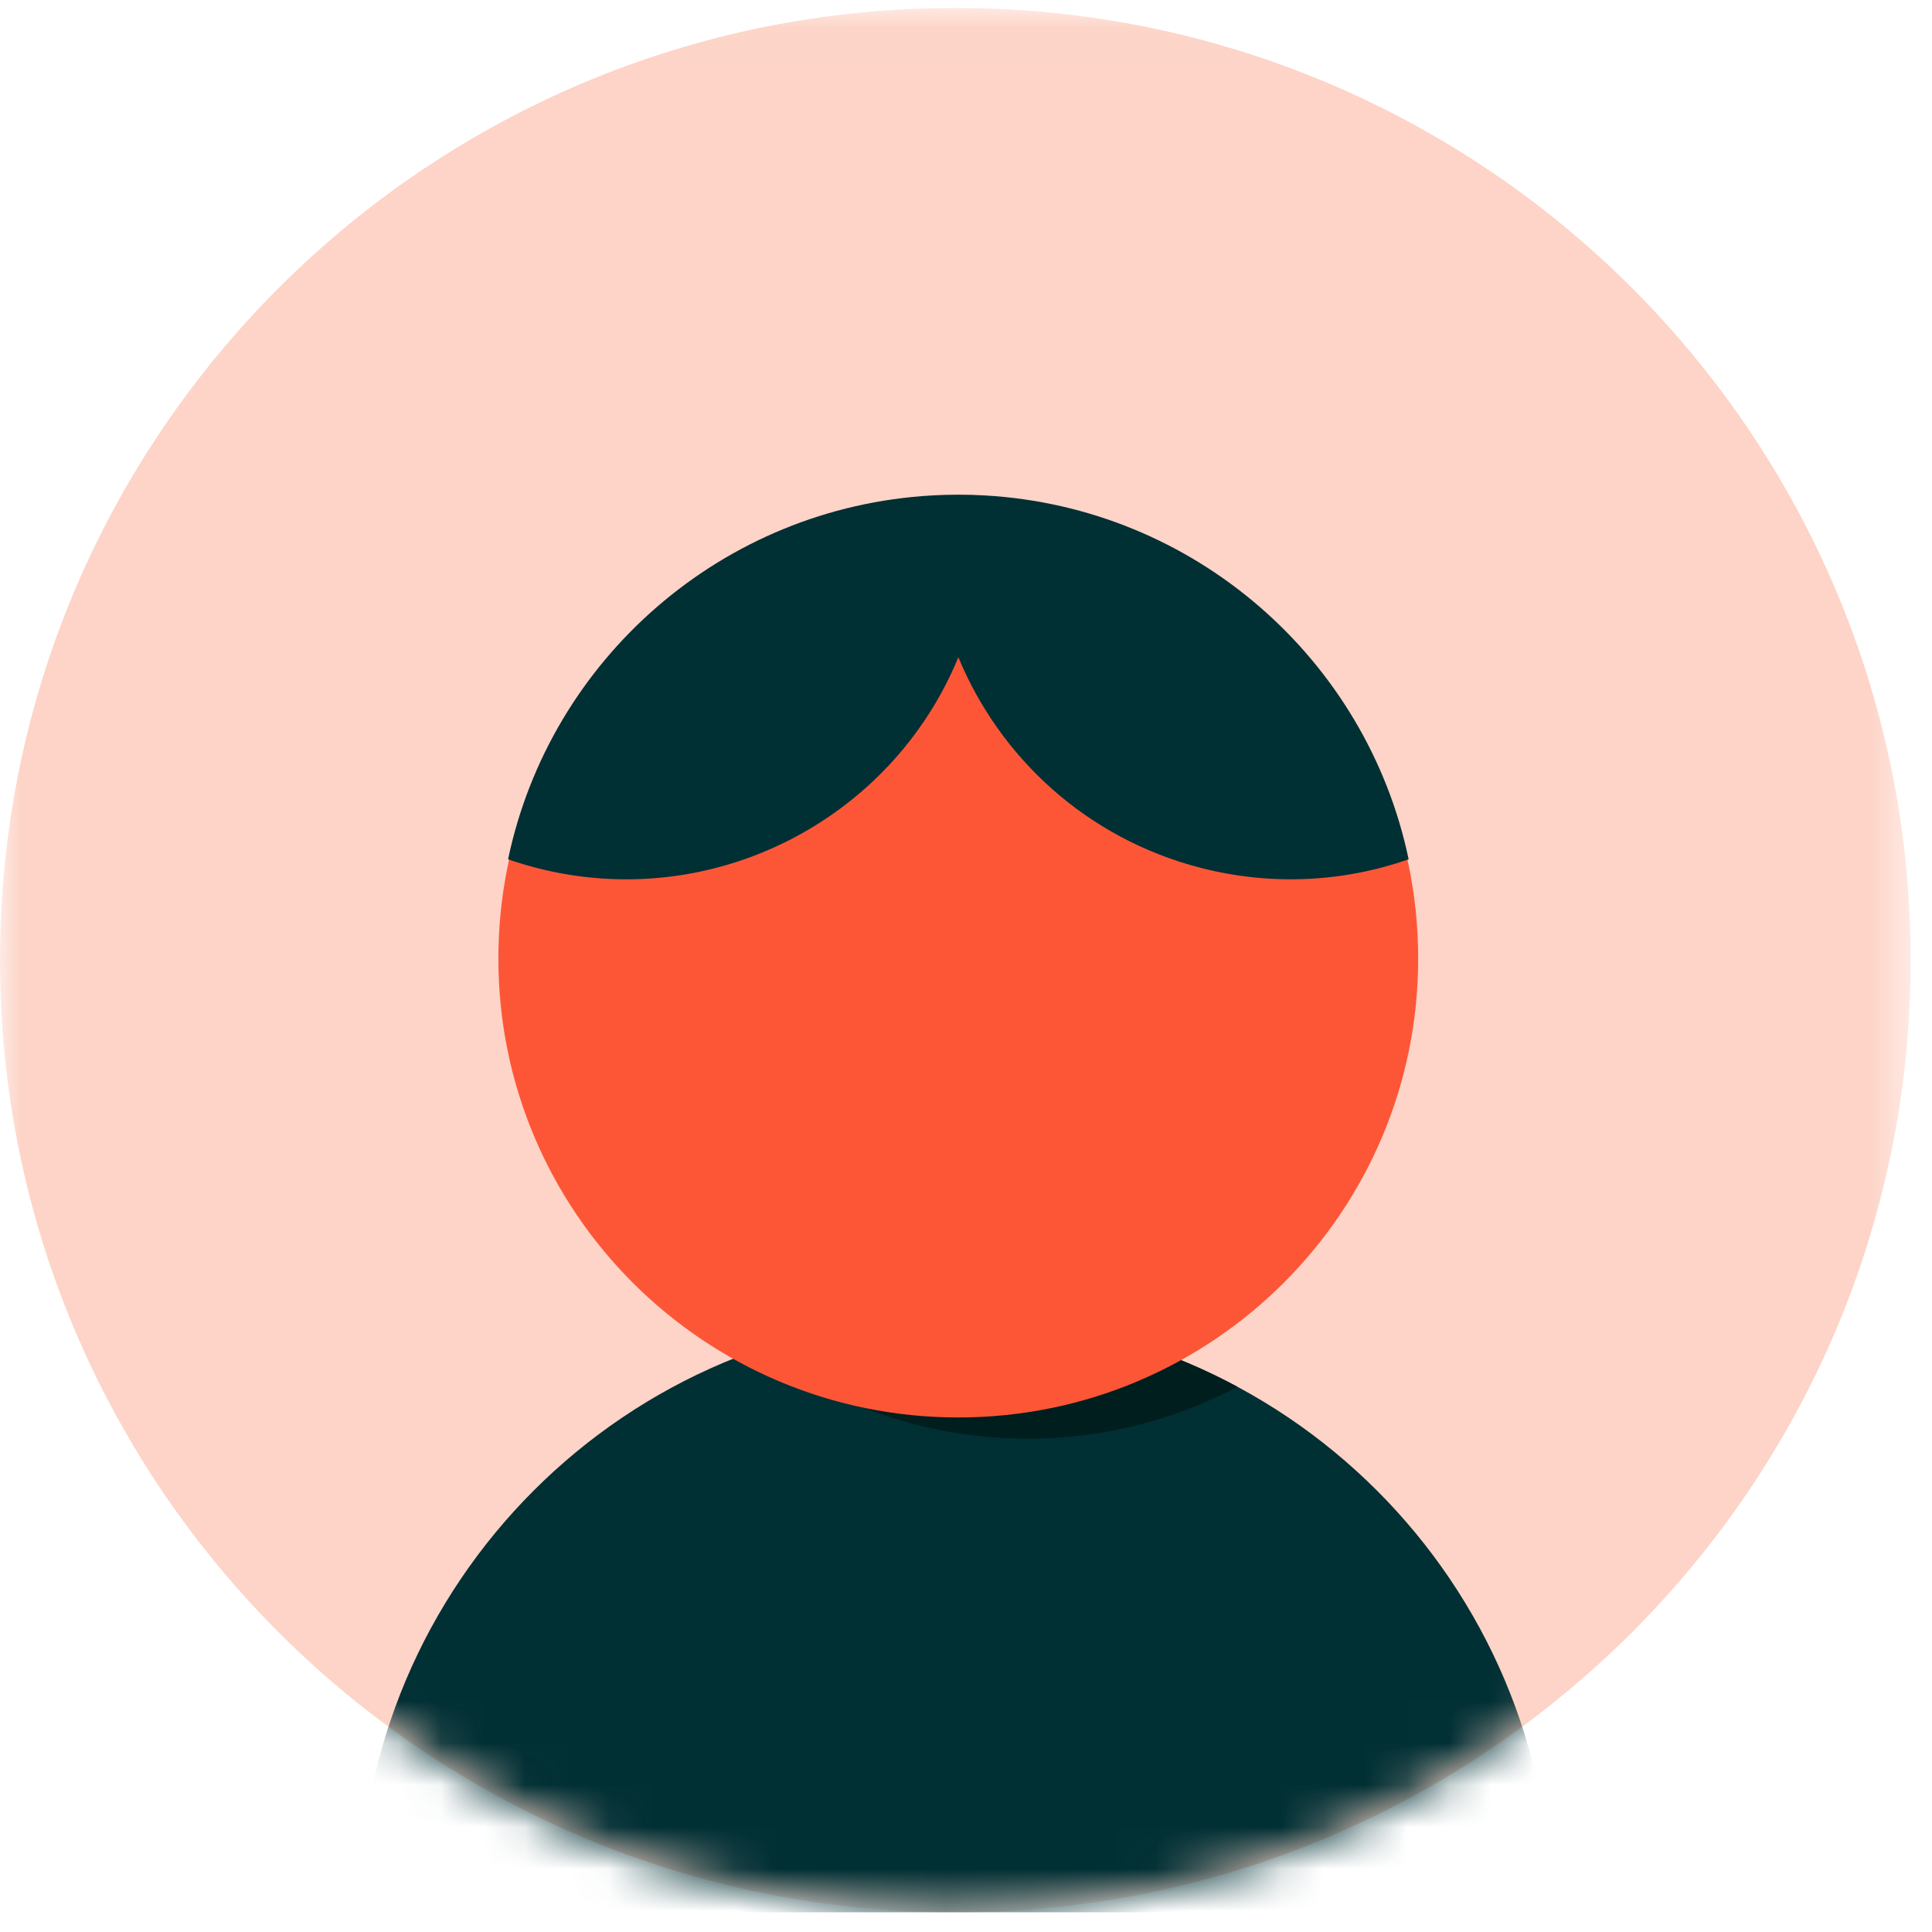
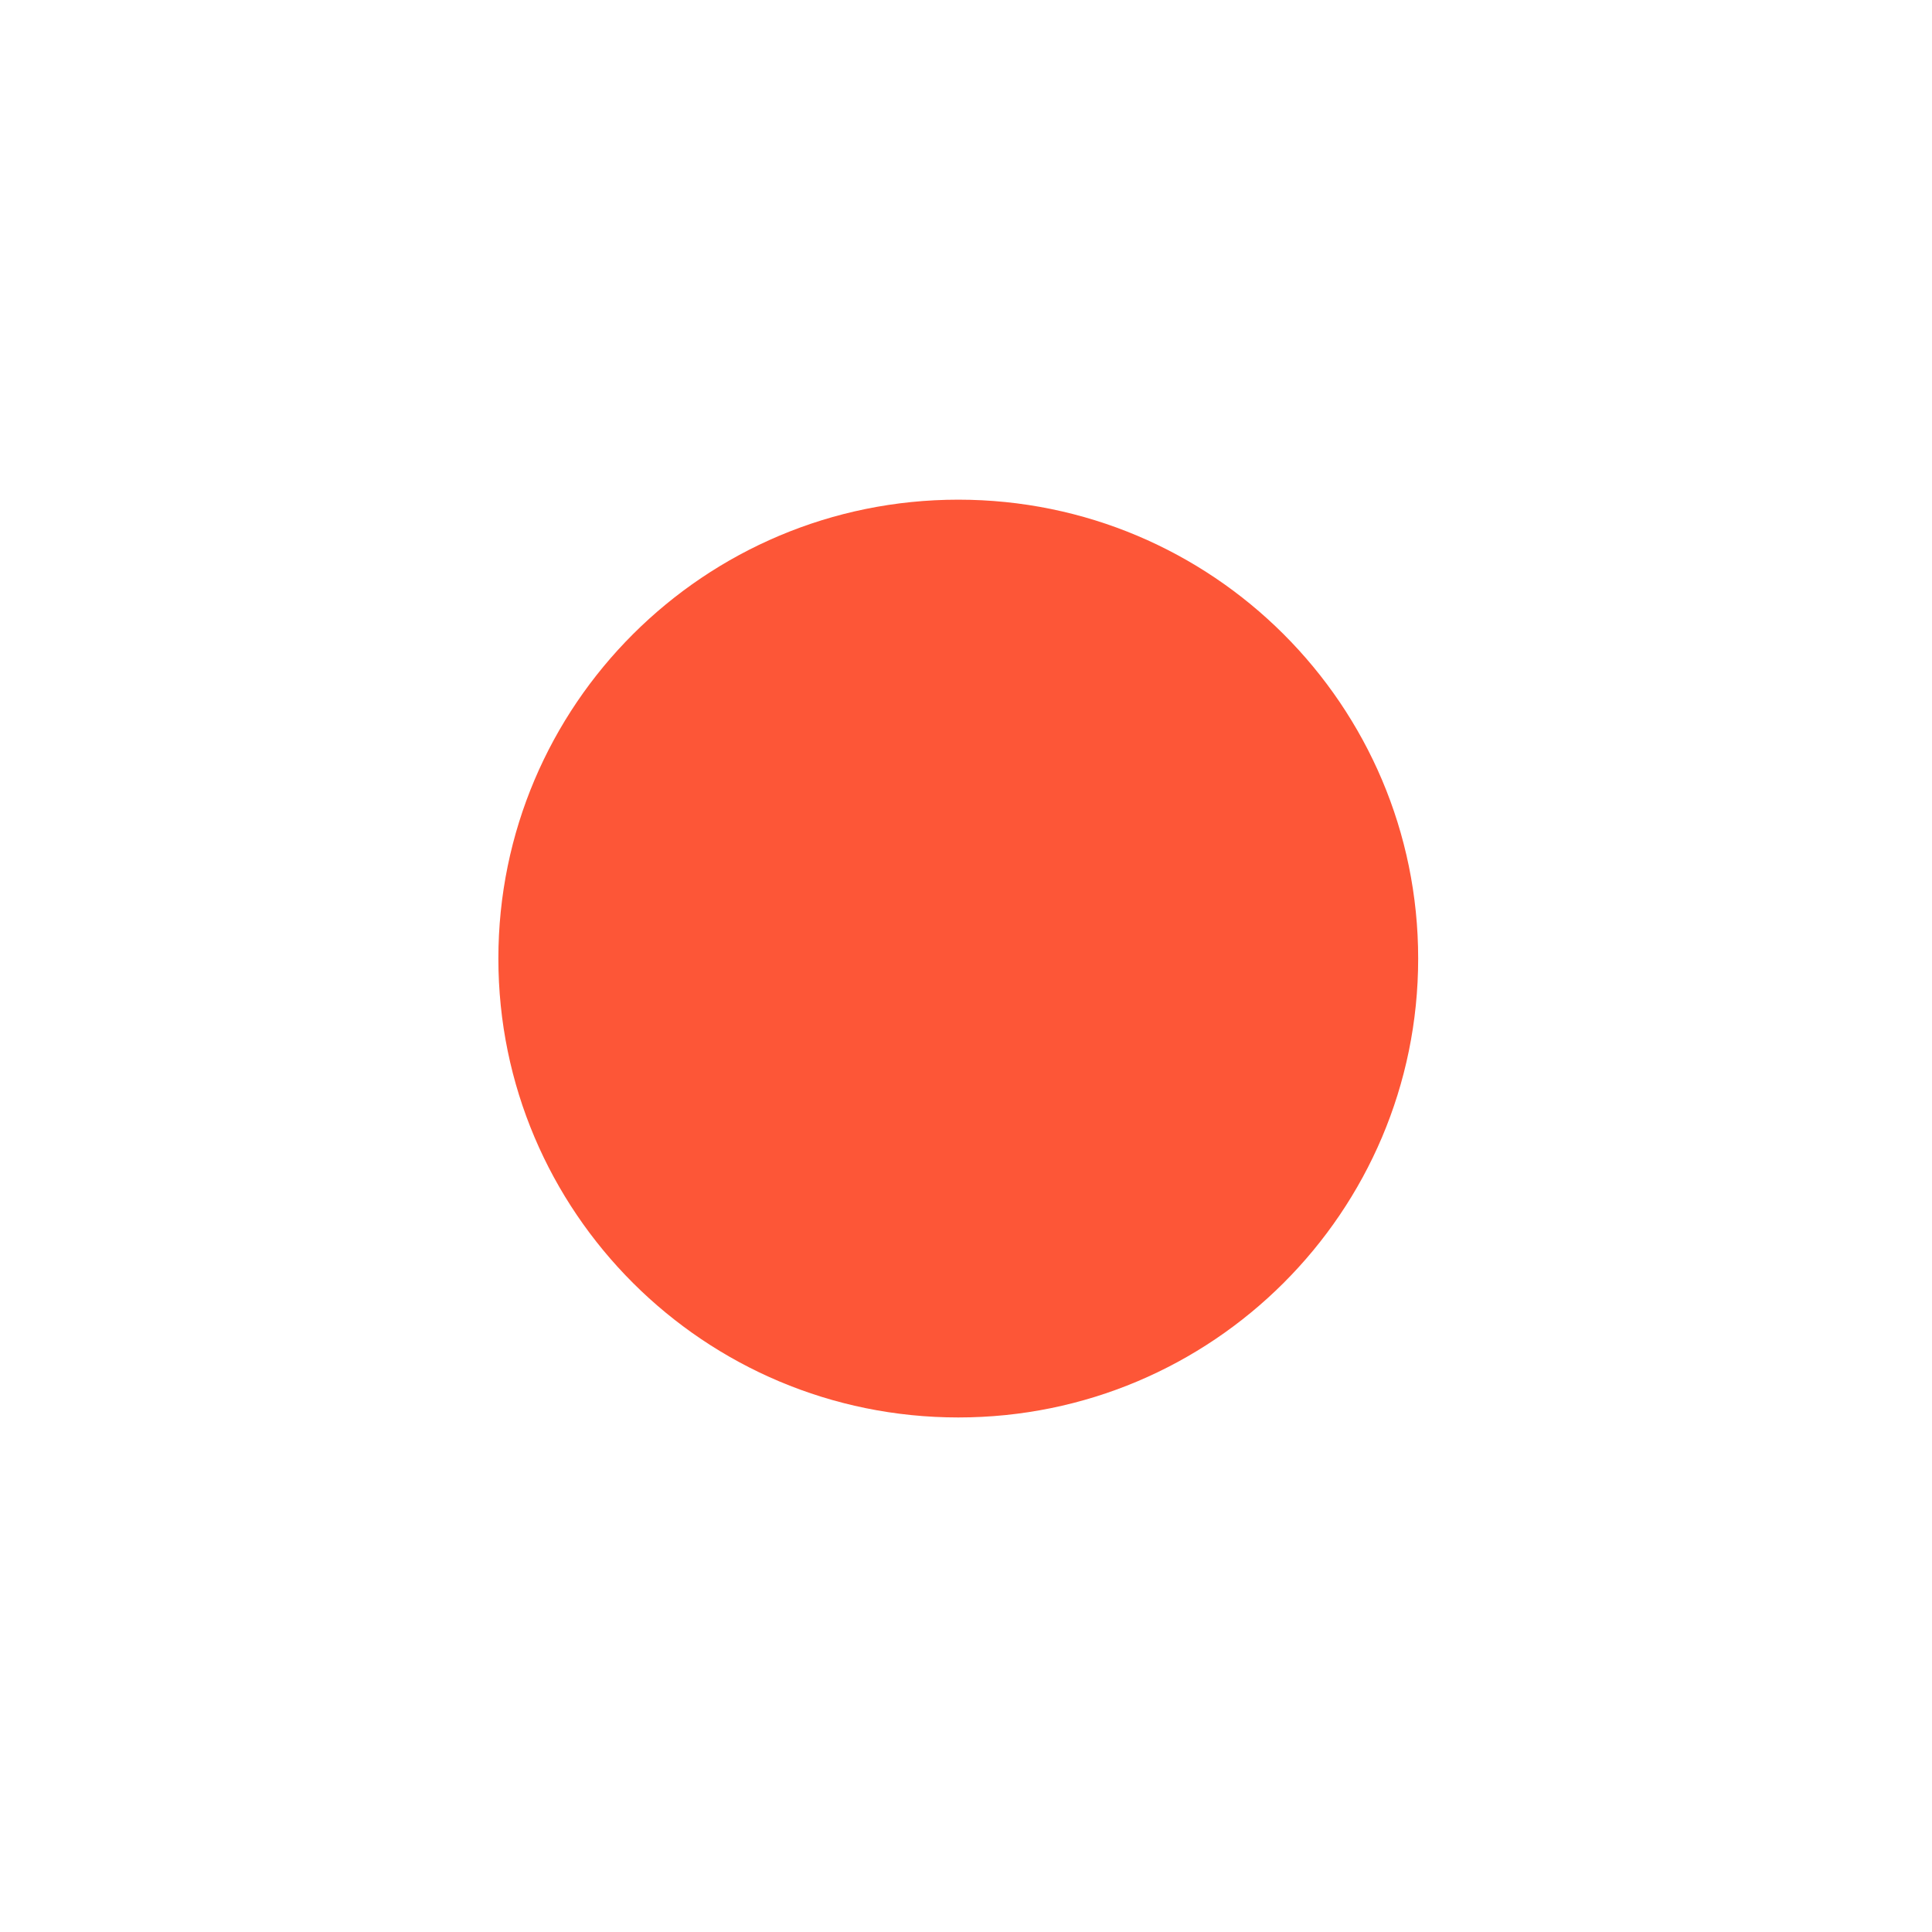
<svg xmlns="http://www.w3.org/2000/svg" xmlns:xlink="http://www.w3.org/1999/xlink" width="46px" height="46px" viewBox="0 0 46 46" version="1.1">
  <title>Group</title>
  <desc>Created with Sketch.</desc>
  <defs>
-     <polygon id="path-1" points="0 0.037 45.492 0.037 45.492 45.381 0 45.381" />
-     <path d="M0,22.784 C0,35.346 10.183,45.53 22.747,45.53 L22.747,45.53 C35.308,45.53 45.492,35.346 45.492,22.784 L45.492,22.784 C45.492,10.222 35.308,0.038 22.747,0.038 L22.747,0.038 C10.183,0.038 0,10.222 0,22.784" id="path-3" />
    <path d="M0,22.784 C0,35.346 10.183,45.53 22.747,45.53 L22.747,45.53 C35.308,45.53 45.492,35.346 45.492,22.784 L45.492,22.784 C45.492,10.222 35.308,0.038 22.747,0.038 L22.747,0.038 C10.183,0.038 0,10.222 0,22.784" id="path-5" />
-     <path d="M0,22.784 C0,35.346 10.183,45.53 22.747,45.53 L22.747,45.53 C35.308,45.53 45.492,35.346 45.492,22.784 L45.492,22.784 C45.492,10.222 35.308,0.038 22.747,0.038 L22.747,0.038 C10.183,0.038 0,10.222 0,22.784" id="path-7" />
  </defs>
  <g id="BRAND-HUB-DESKTOP" stroke="none" stroke-width="1" fill="none" fill-rule="evenodd">
    <g id="AVATAR-GENERATOR" transform="translate(-56, -367)">
      <g id="controls" transform="translate(52, 174)">
        <g id="color_themes" transform="translate(4, 85)">
          <g id="Group" transform="translate(0, 108)">
            <g id="Group-131" transform="translate(0, 0.152)">
              <mask id="mask-2" fill="white">
                <use xlink:href="#path-1" />
              </mask>
              <g id="Clip-130" />
              <path d="M-9.01960784e-05,22.709 C-9.01960784e-05,10.188 10.184,0.037 22.746,0.037 C35.308,0.037 45.492,10.188 45.492,22.709 C45.492,35.23 35.308,45.381 22.746,45.381 C10.184,45.381 -9.01960784e-05,35.23 -9.01960784e-05,22.709" id="Fill-129" fill="#FDD4C7" mask="url(#mask-2)" />
            </g>
            <g id="Group-135" transform="translate(0, 0)">
              <mask id="mask-4" fill="white">
                <use xlink:href="#path-3" />
              </mask>
              <g id="Clip-134" />
              <path d="M8.548,45.53 C8.548,37.689 14.904,31.332 22.746,31.332 C30.588,31.332 36.944,37.689 36.944,45.53" id="Fill-133" fill="#002F34" mask="url(#mask-4)" />
            </g>
            <g id="Group-138" transform="translate(0, 0)">
              <mask id="mask-6" fill="white">
                <use xlink:href="#path-5" />
              </mask>
              <g id="Clip-137" />
            </g>
            <g id="Group-141" transform="translate(0, 0)">
              <mask id="mask-8" fill="white">
                <use xlink:href="#path-7" />
              </mask>
              <g id="Clip-140" />
-               <path d="M29.461,33.018 C27.462,31.943 25.175,31.332 22.746,31.332 C21.107,31.332 19.533,31.611 18.069,32.121 C19.853,33.461 22.069,34.254 24.472,34.254 C26.274,34.254 27.972,33.807 29.461,33.018" id="Fill-139" fill="#011E1E" mask="url(#mask-8)" />
            </g>
            <path d="M33.766,22.823 C33.766,28.858 28.864,33.749 22.817,33.749 C16.769,33.749 11.866,28.858 11.866,22.823 C11.866,16.789 16.769,11.897 22.817,11.897 C28.864,11.897 33.766,16.789 33.766,22.823" id="Fill-143" fill="#FD5637" />
-             <path d="M23.443,11.796 C23.236,11.784 23.028,11.778 22.818,11.778 C22.608,11.778 22.4,11.784 22.194,11.796 C17.196,12.076 13.094,15.698 12.097,20.46 C12.315,20.535 12.537,20.603 12.764,20.662 C16.952,21.744 21.22,19.534 22.818,15.649 C23.809,18.045 25.876,19.963 28.584,20.662 C30.283,21.1 31.996,20.998 33.539,20.46 C32.542,15.699 28.44,12.077 23.443,11.796" id="Fill-147" fill="#002F34" />
          </g>
        </g>
      </g>
    </g>
  </g>
</svg>